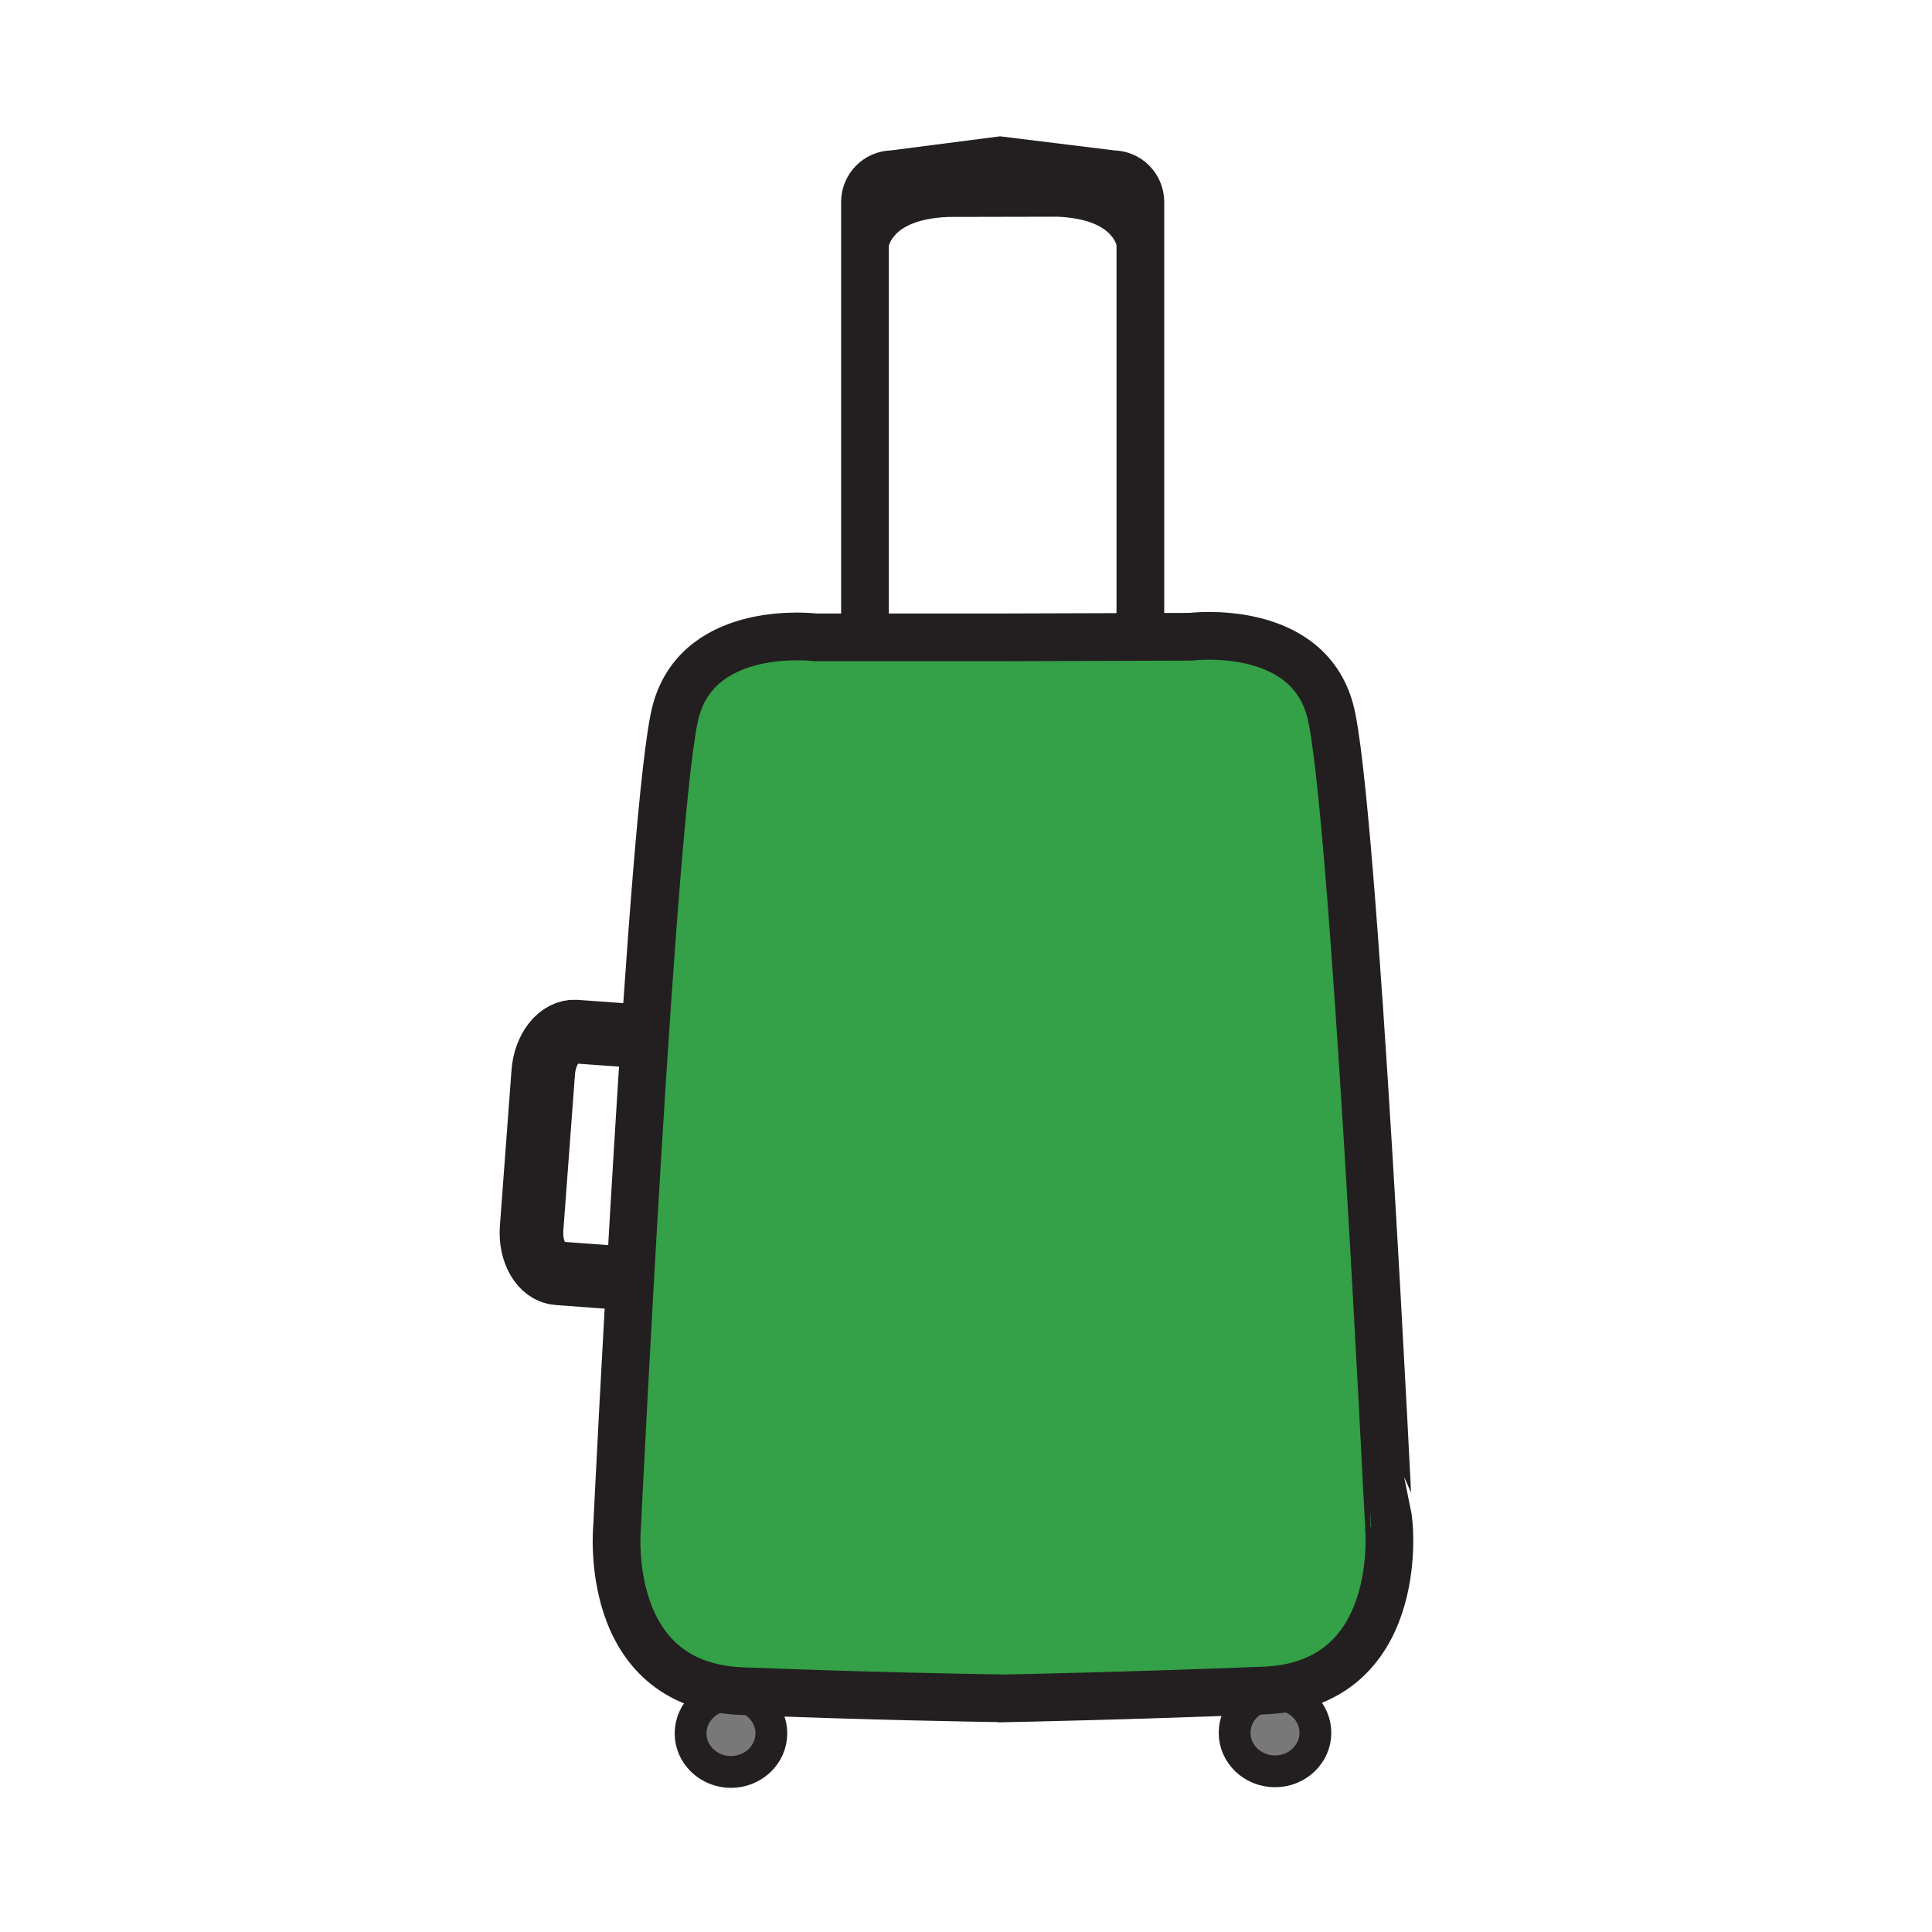
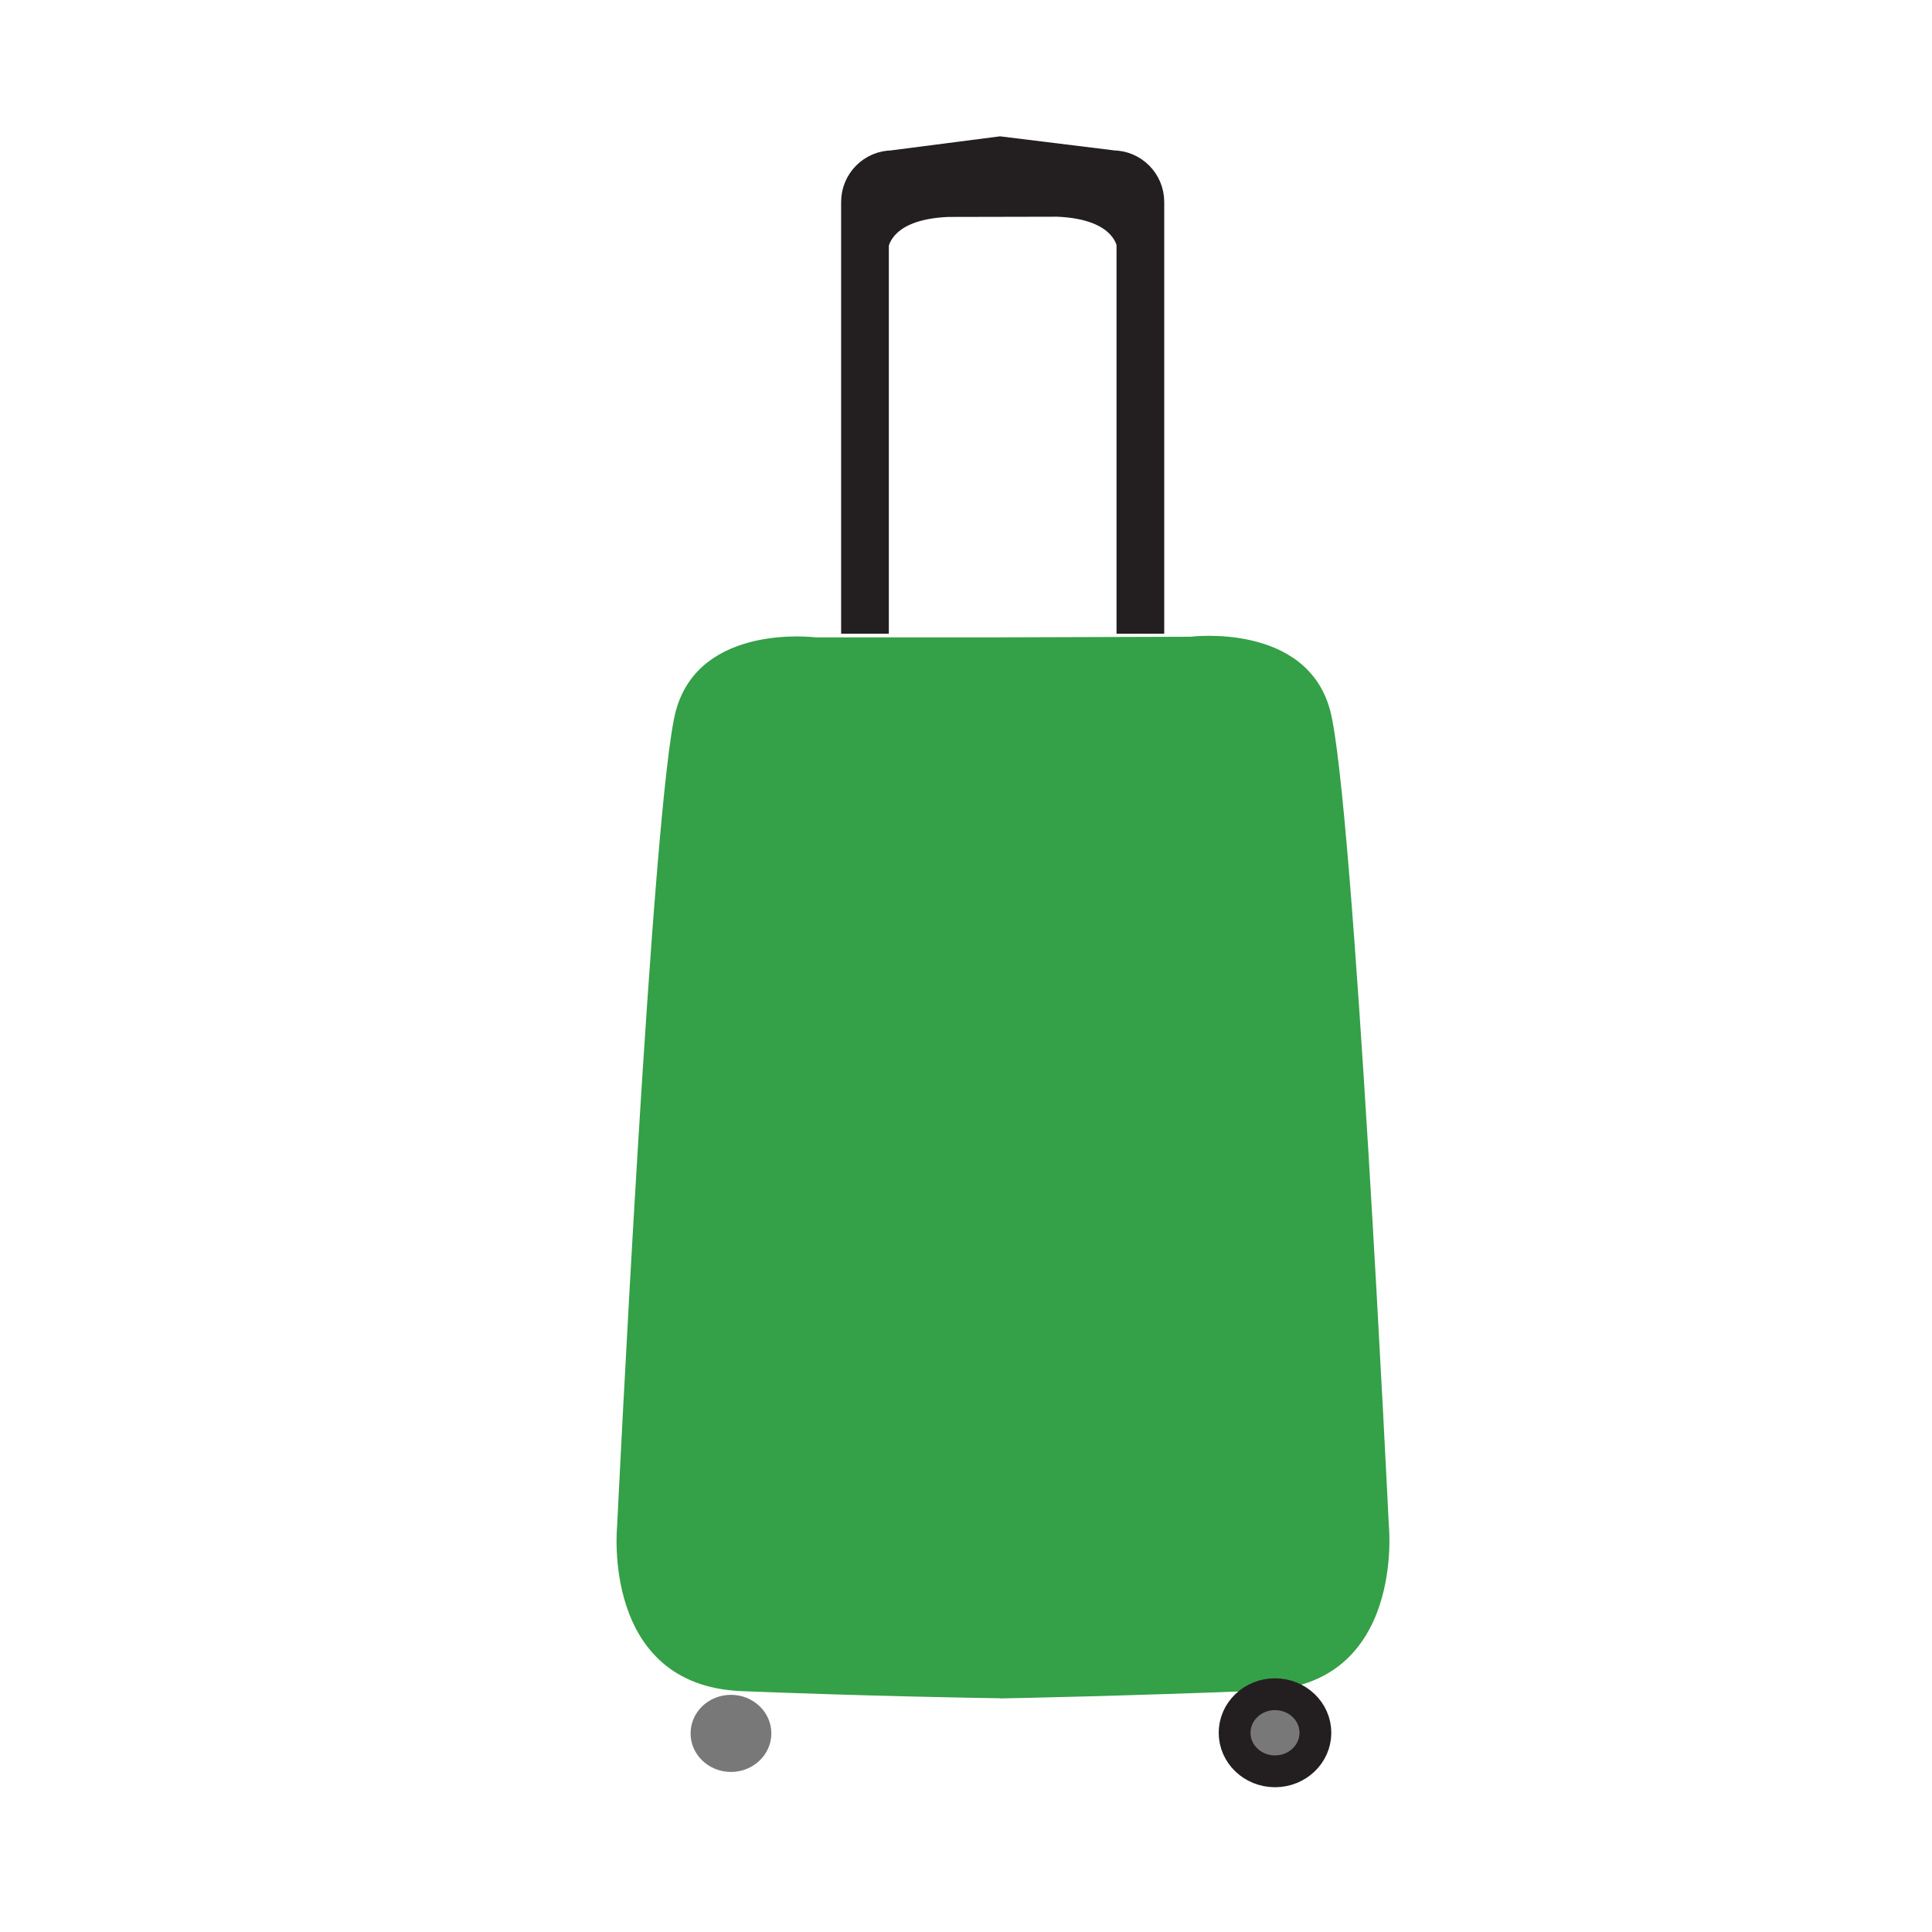
<svg xmlns="http://www.w3.org/2000/svg" width="850.394" height="850.394" viewBox="0 0 850.394 850.394" overflow="visible">
  <path d="M440.2 747.51c-12.62-.189-55.45-.859-113.61-3.13-62.22-2.42-54.95-72.729-54.95-72.729S287.1 351.27 297.5 312.86c10.51-38.79 61.42-32.32 61.42-32.32h80.81l62.22-.2 22.09-.07s50.91-6.46 61.41 32.32c10.41 38.41 25.86 358.79 25.86 358.79s7.271 70.311-54.949 72.73c-60.75 2.37-105.17 3.27-116.16 3.479v-.079z" fill="#34a047" />
  <path d="M339.52 762.97c0 9.37-7.96 16.971-17.78 16.971-9.81 0-17.77-7.601-17.77-16.971 0-9.38 7.96-16.97 17.77-16.97 9.82 0 17.78 7.59 17.78 16.97zM578.99 762.7c0 9.38-7.96 16.97-17.78 16.97s-17.78-7.59-17.78-16.97c0-9.37 7.96-16.97 17.78-16.97s17.78 7.6 17.78 16.97z" fill="#797878" />
  <g fill="none" stroke="#231f20">
-     <path d="M280 456l-26.59-1.92c-7.12-.53-13.52 7.5-14.3 17.95L234 540.58c-.78 10.439 4.37 19.34 11.49 19.87l24.57 1.83" stroke-width="28" />
-     <path d="M339.52 762.97c0 9.37-7.96 16.971-17.78 16.971-9.81 0-17.77-7.601-17.77-16.971 0-9.38 7.96-16.97 17.77-16.97 9.82 0 17.78 7.59 17.78 16.97z" stroke-width="14" />
-     <path d="M438.82 747.61c.38-.011.84-.011 1.38-.021 10.99-.21 55.41-1.109 116.16-3.479 62.22-2.42 54.949-72.73 54.949-72.73S595.86 351 585.45 312.59c-10.5-38.78-61.41-32.32-61.41-32.32l-22.09.07-62.22.2h-80.81s-50.91-6.47-61.42 32.32c-10.4 38.41-25.86 358.791-25.86 358.791s-7.27 70.31 54.95 72.729c58.16 2.271 100.99 2.94 113.61 3.13h.229" stroke-width="21" />
    <path d="M543.43 762.7c0 9.38 7.96 16.97 17.78 16.97s17.78-7.59 17.78-16.97c0-9.37-7.96-16.97-17.78-16.97s-17.78 7.6-17.78 16.97z" stroke-width="14" />
    <path d="M380.73 278.92V88.89c0-6.74 5.47-12.2 12.2-12.2l47.27-6.1 49.55 6.1c6.74 0 12.2 5.46 12.2 12.2v190.03" stroke-width="21" />
    <path d="M502.02 113.16s.101-1.07-.069-2.8c-.65-6.73-5.41-23.39-36.29-24.67l-48.56.1c-32.33 1.34-36.03 19.53-36.37 25.55-.07 1.2 0 1.92 0 1.92" stroke-width="19.394" />
  </g>
  <path fill="none" d="M0 0h850.394v850.394H0z" />
</svg>